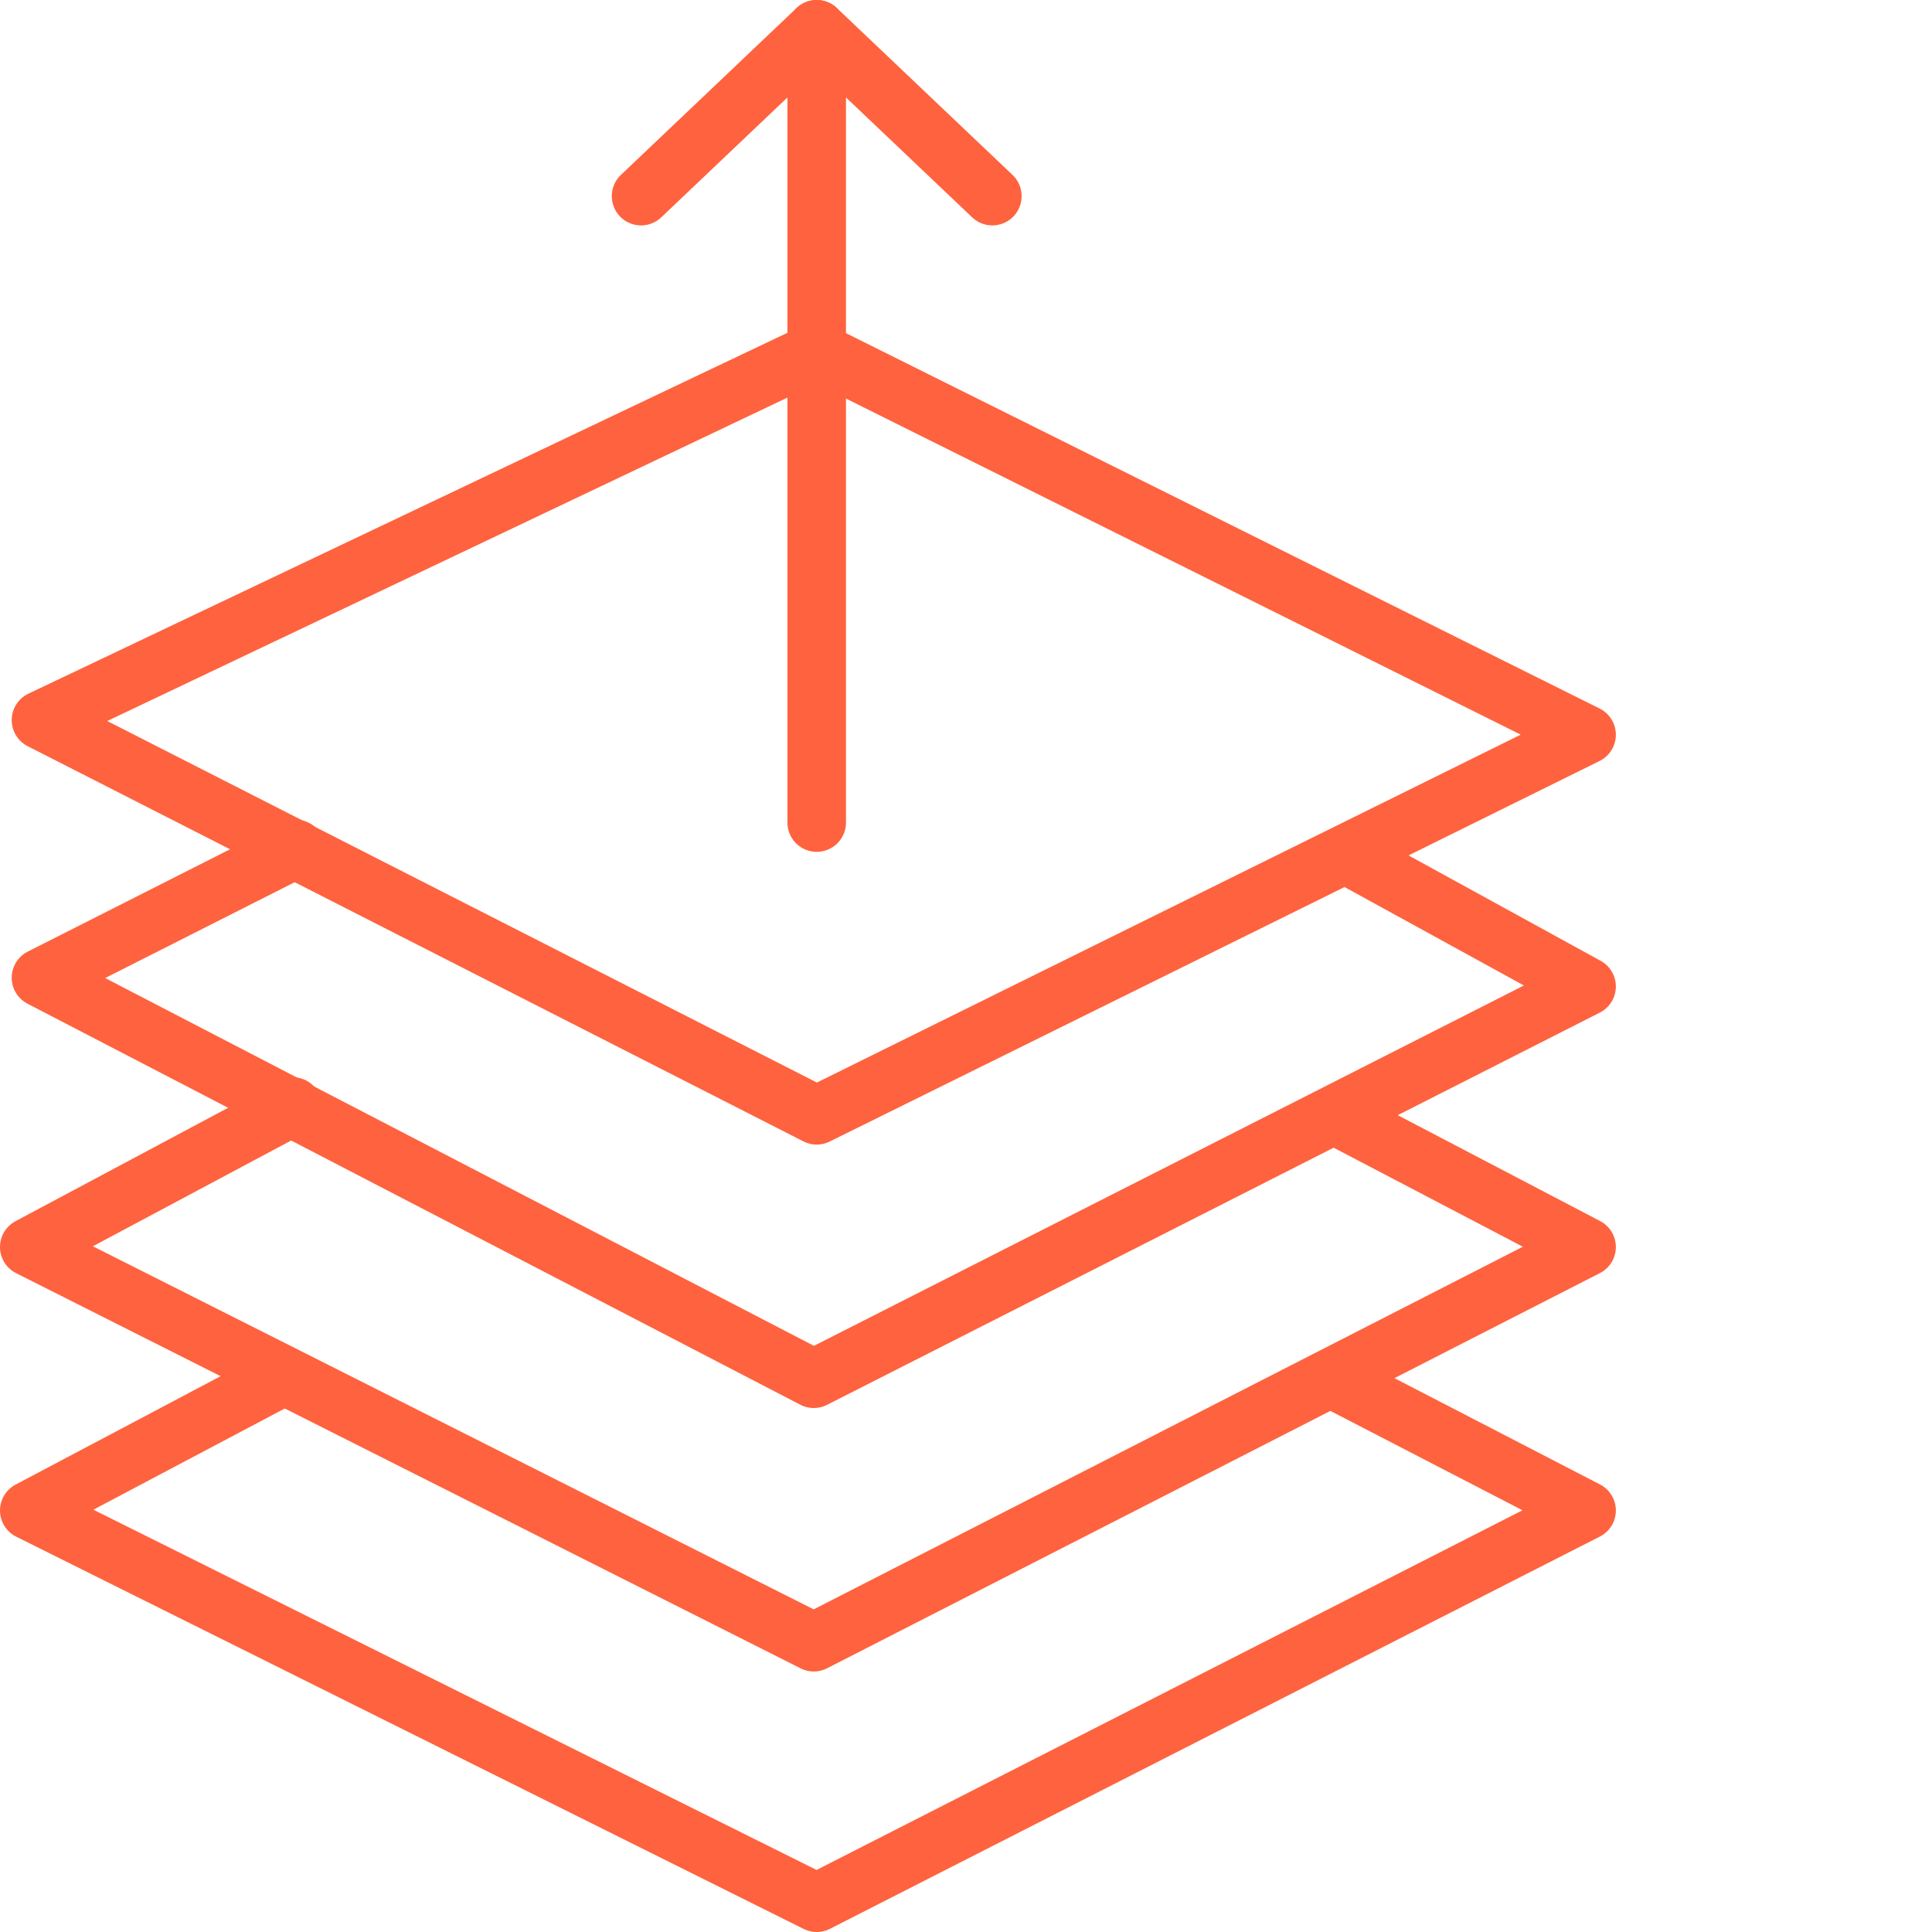
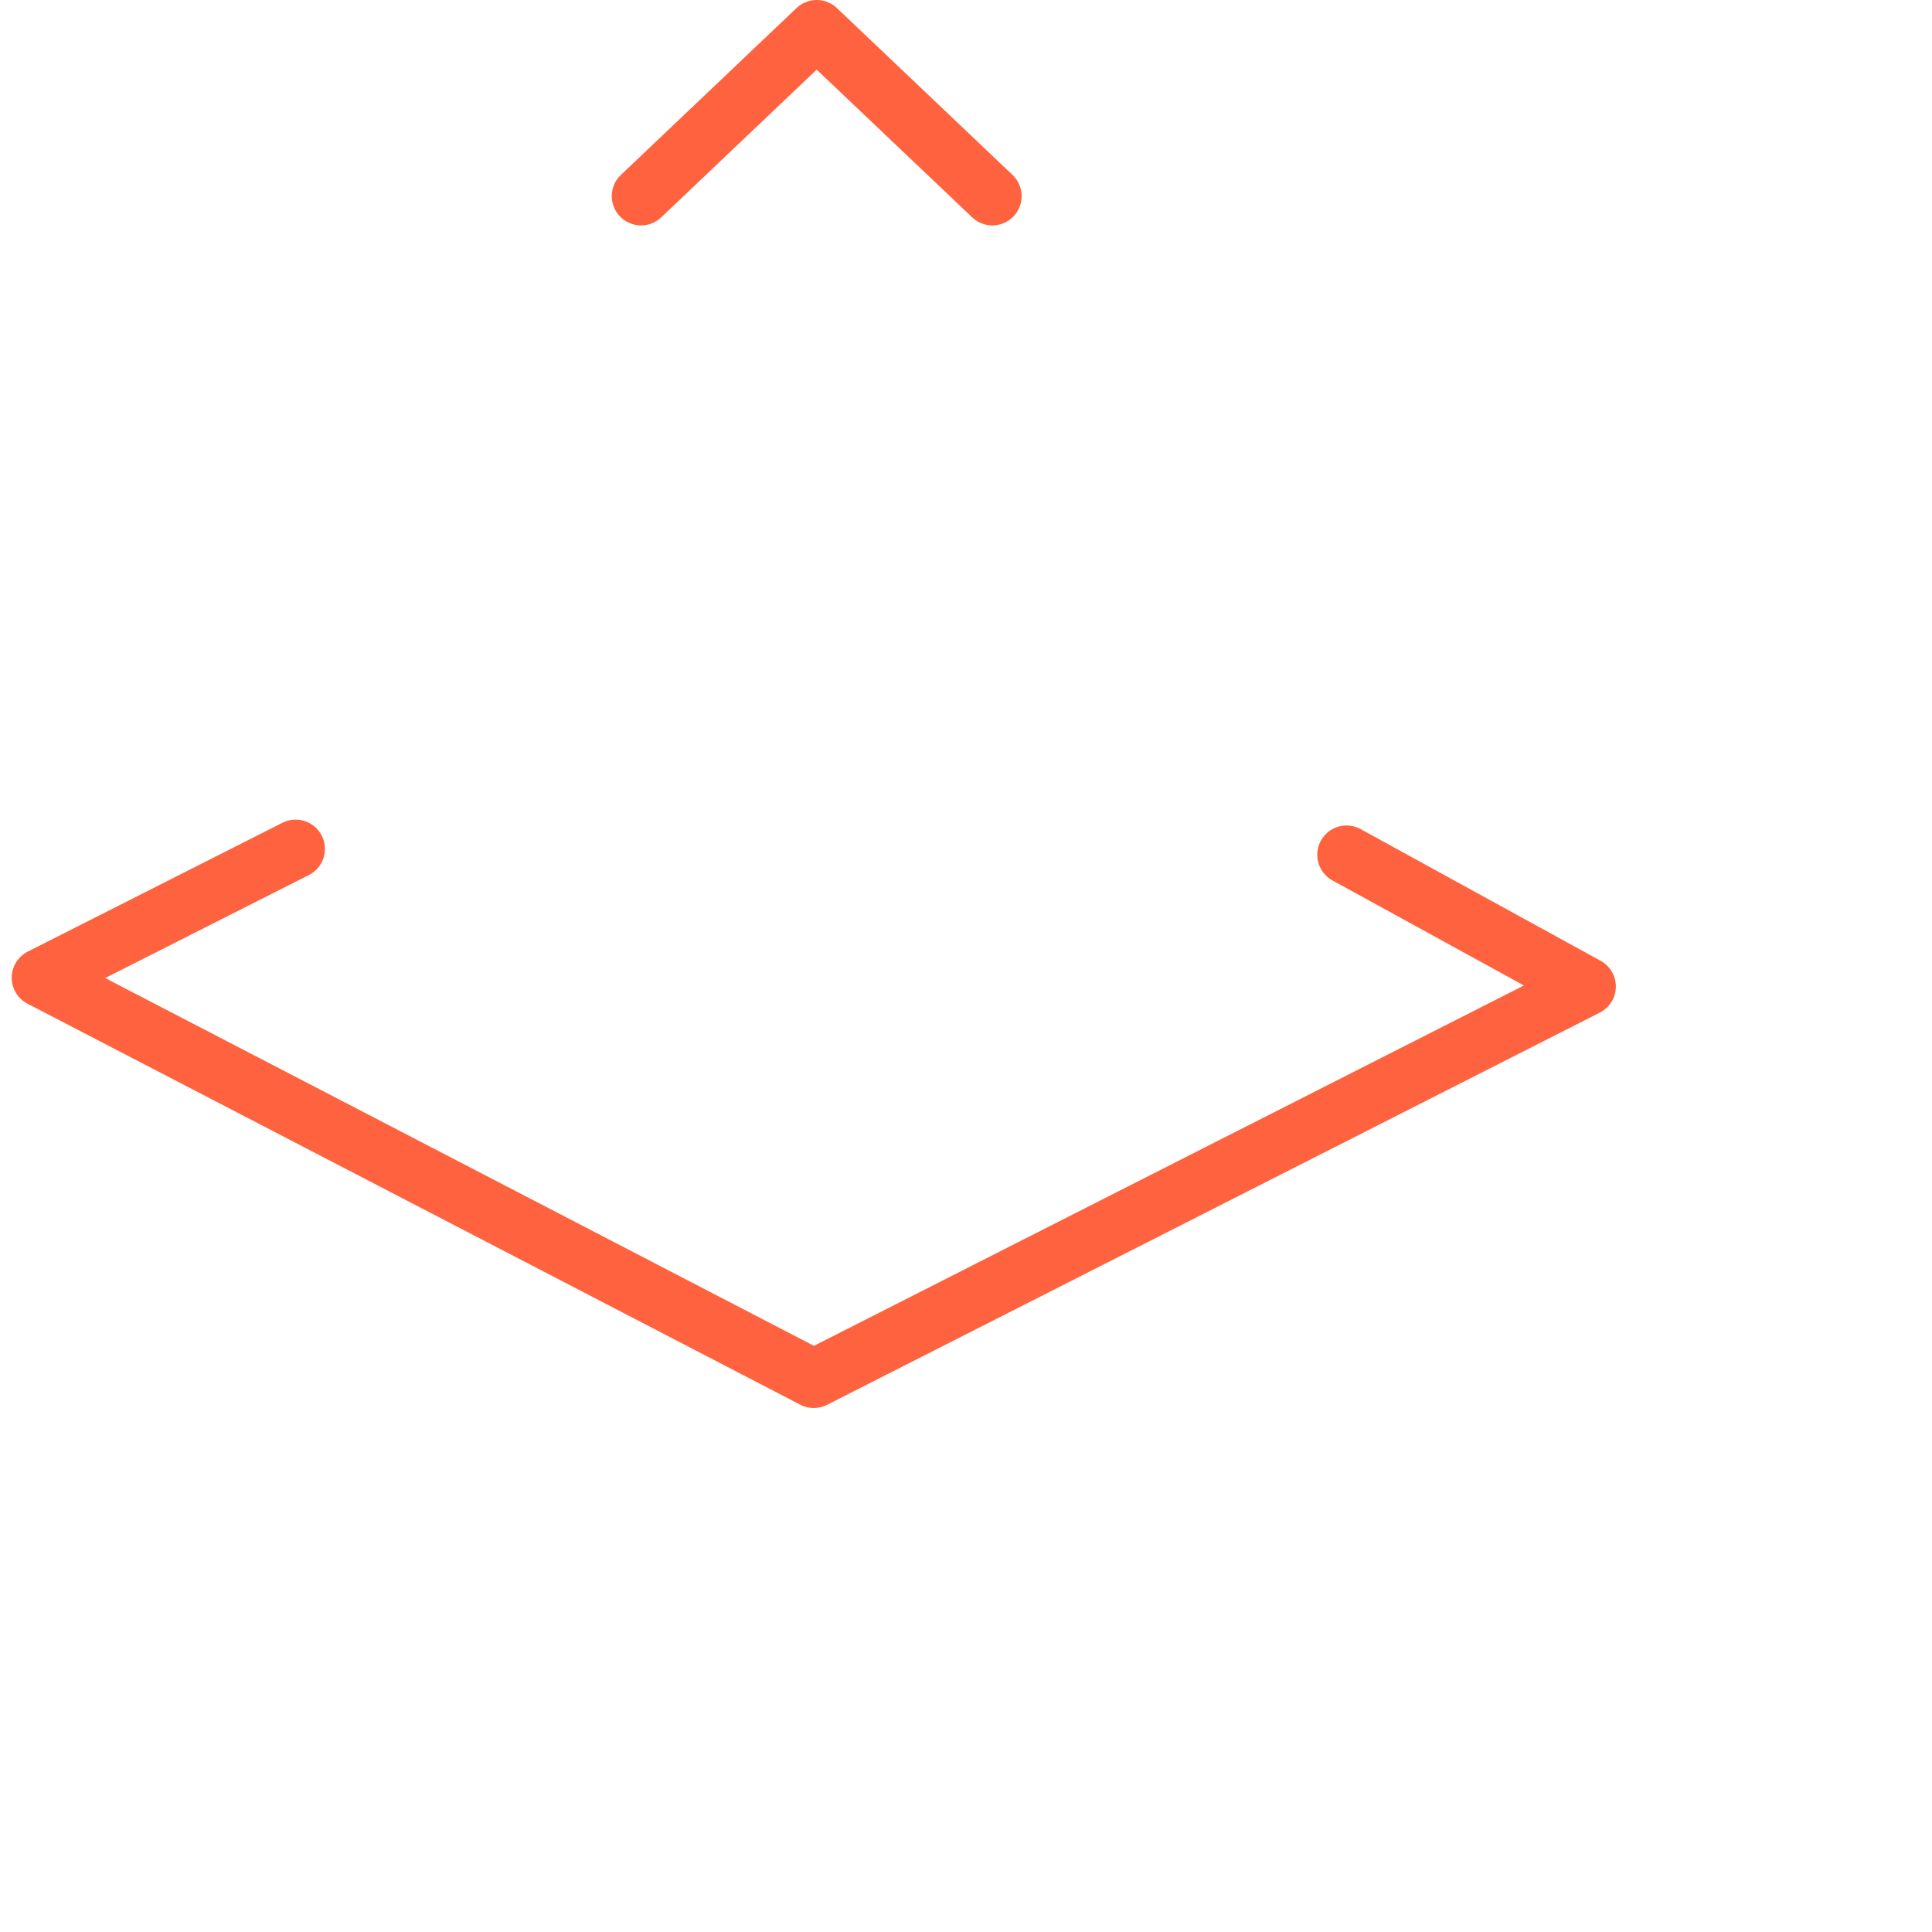
<svg xmlns="http://www.w3.org/2000/svg" version="1.1" id="Layer_1" x="0px" y="0px" width="66px" height="66px" viewBox="0 0 66 66" style="enable-background:new 0 0 66 66;" xml:space="preserve">
  <style type="text/css">
	.st0{fill:none;stroke:#FF623E;stroke-width:2;stroke-linecap:round;stroke-linejoin:round;stroke-miterlimit:10;}
</style>
  <g>
    <polyline class="st0" points="21.9,6.7 27.9,1 33.9,6.7  " />
-     <line class="st0" x1="27.9" y1="1" x2="27.9" y2="28.1" />
-     <polygon class="st0" points="27.9,12 1.4,24.6 27.9,38.1 54.2,25.1  " />
    <polyline class="st0" points="10.1,29 1.4,33.4 27.8,47.1 54.2,33.7 46,29.2  " />
-     <polyline class="st0" points="45.6,38.1 54.2,42.6 27.8,56.1 1,42.6 10,37.8  " />
-     <polyline class="st0" points="9.7,47 1,51.6 27.9,65 54.2,51.6 45.5,47.1  " />
  </g>
</svg>